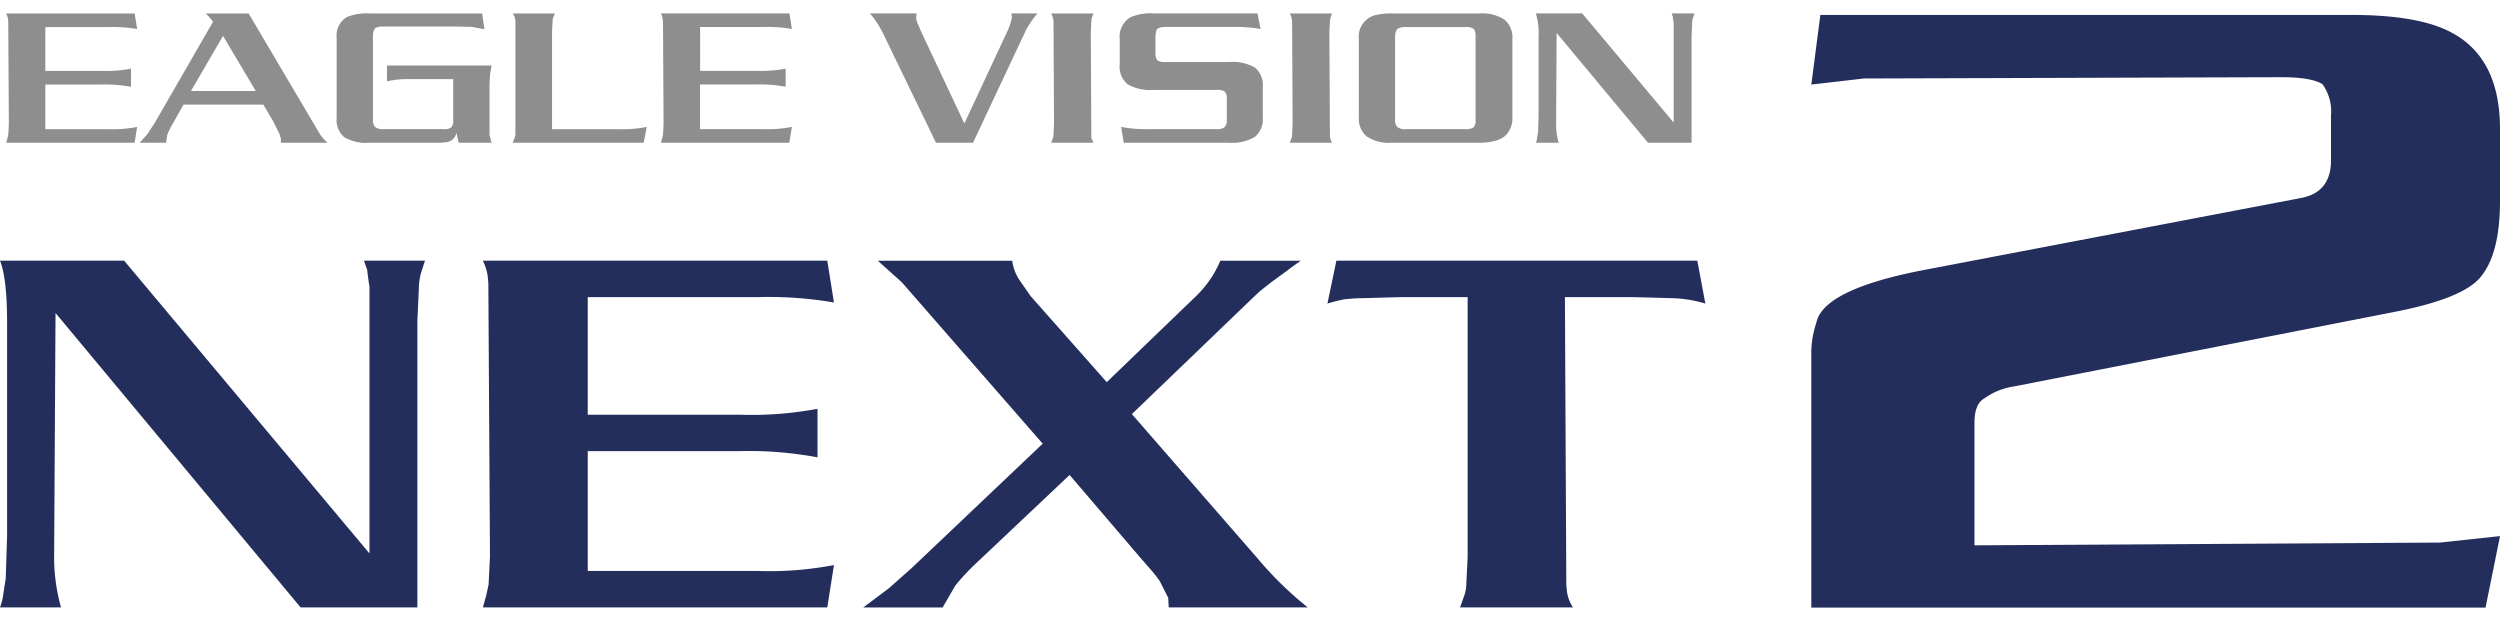
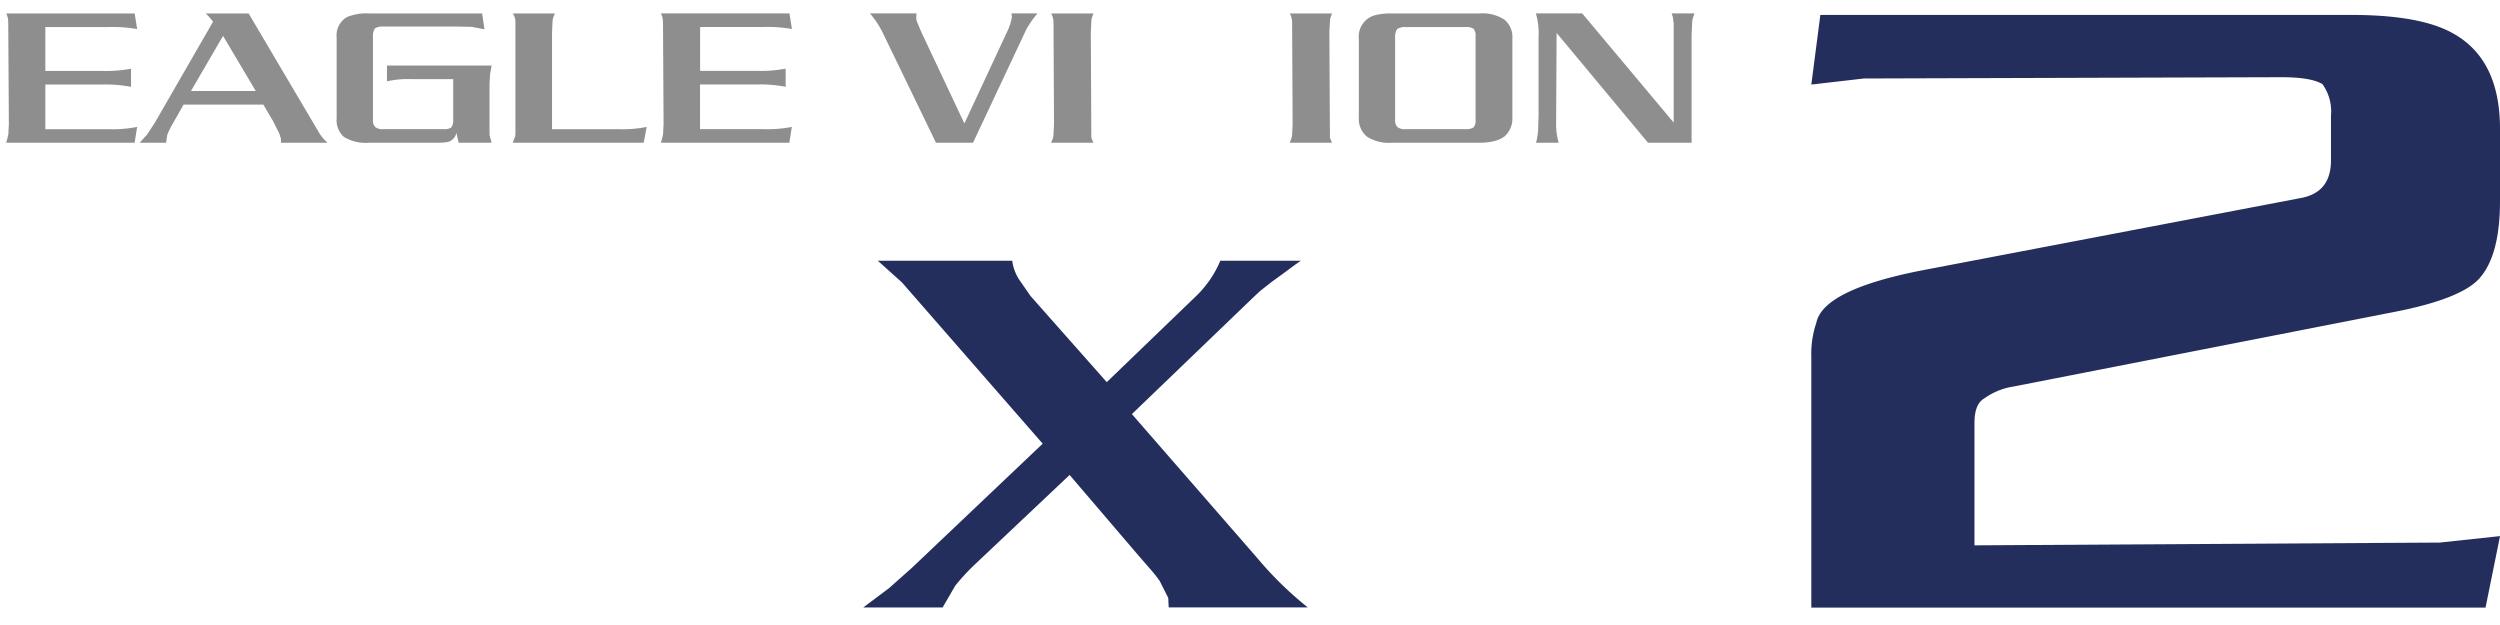
<svg xmlns="http://www.w3.org/2000/svg" width="300" height="75" viewBox="0 0 300 75">
  <defs>
    <clipPath id="clip-logo_next2">
      <rect width="300" height="75" />
    </clipPath>
  </defs>
  <g id="logo_next2" clip-path="url(#clip-logo_next2)">
    <g id="グループ_6" data-name="グループ 6" transform="translate(-947.58 -487.671)">
      <g id="グループ_3" data-name="グループ 3" transform="translate(947.58 489.466)">
        <g id="グループ_2" data-name="グループ 2">
          <g id="グループ_1" data-name="グループ 1">
-             <path id="パス_1" data-name="パス 1" d="M997.665,511.443v34.382H983.654l-29.411-35.331-.165,29.009a22.183,22.183,0,0,0,.824,6.322H947.58a6.873,6.873,0,0,0,.411-1.719l.276-1.748.165-5.088V511.832q0-5.543-.852-7.615h14.9l29.437,35.131V507.326q-.167-1-.276-2.009l-.385-1.1h7.323l-.495,1.522a8.191,8.191,0,0,0-.248,1.977Z" transform="translate(-947.58 -474.729)" fill="#232e5d" />
-             <path id="パス_2" data-name="パス 2" d="M1018.874,540.74l-.8,5.084h-41.33l.4-1.427.288-1.327.165-3.334-.195-32.8c-.016-.28-.054-.638-.107-1.067a6.646,6.646,0,0,0-.552-1.653h41.33l.8,5.019a46.182,46.182,0,0,0-9.078-.648H989.328V522.7H1007.6a42.78,42.78,0,0,0,9.3-.711v5.827a44.364,44.364,0,0,0-9.3-.745H989.328v14.379H1009.8A41.105,41.105,0,0,0,1018.874,540.74Z" transform="translate(-918.799 -474.729)" fill="#232e5d" />
            <path id="パス_3" data-name="パス 3" d="M1053.058,545.825h-16.687l-.056-1.142-1.019-2.023a14.735,14.735,0,0,0-.964-1.238l-1.407-1.615-8.446-9.878-11.3,10.671a26.136,26.136,0,0,0-2.42,2.613l-1.516,2.613h-9.521l3.111-2.334,2.7-2.4,15.716-14.915-16.9-19.365-2.891-2.593h16.135a5.469,5.469,0,0,0,.854,2.3l1.349,1.943,9.141,10.329,10.655-10.264a12.725,12.725,0,0,0,2.974-4.307h9.666q-.718.486-1.655,1.194-.691.516-1.683,1.224c-.314.237-.818.636-1.52,1.194-.107.087-.624.57-1.544,1.452l-13.878,13.342,15.02,17.243A42.948,42.948,0,0,0,1053.058,545.825Z" transform="translate(-896.126 -474.729)" fill="#232e5d" />
-             <path id="パス_4" data-name="パス 4" d="M1064.322,508.588h-8.069l.167,34.453q.027.483.121,1.148a4.767,4.767,0,0,0,.676,1.635h-13.546l.495-1.393a4.3,4.3,0,0,0,.248-1.264l.165-3.4V508.588h-7.957l-4.792.129c-.477,0-1.156.046-2.037.131a18.7,18.7,0,0,0-2.039.517l1.075-5.148h43.312l.964,5.148a15.4,15.4,0,0,0-3.827-.648Z" transform="translate(-868.463 -474.729)" fill="#232e5d" />
            <path id="パス_5" data-name="パス 5" d="M1139.624,503.06V511.7q0,6.539-2.491,9.31-2.214,2.438-10.115,3.988l-45.7,8.951a8.168,8.168,0,0,0-3.58,1.442q-1.177.665-1.178,2.937v14.692l55.831-.332,7.236-.777-1.739,8.581h-80.907v-30.11a11.643,11.643,0,0,1,.61-4.093q.85-3.987,12.9-6.31l45.228-8.635q3.624-.662,3.624-4.52v-5.406a5.55,5.55,0,0,0-1.033-3.747q-1.368-.829-4.943-.827l-50.078.155-6.306.729,1.083-8.357h63.727q8.187,0,12.1,2.162Q1139.627,494.639,1139.624,503.06Z" transform="translate(-839.624 -489.375)" fill="#232e5d" />
          </g>
        </g>
      </g>
      <g id="グループ_5" data-name="グループ 5" transform="translate(948.323 489.283)">
        <g id="グループ_4" data-name="グループ 4">
          <path id="パス_6" data-name="パス 6" d="M963.666,502.9l-.3,1.9H947.954l.149-.53.109-.5.062-1.242L948.2,490.3c0-.105-.018-.236-.04-.4a2.566,2.566,0,0,0-.2-.614H963.37l.3,1.872a17,17,0,0,0-3.382-.242h-7.637v5.265h6.817a15.938,15.938,0,0,0,3.465-.266v2.176a16.6,16.6,0,0,0-3.465-.278h-6.817v5.362h7.637A15.036,15.036,0,0,0,963.666,502.9Z" transform="translate(-947.954 -489.283)" fill="#8e8e8f" />
          <path id="パス_7" data-name="パス 7" d="M978.564,504.8h-5.595v-.364a.638.638,0,0,0-.085-.352,1.842,1.842,0,0,0-.227-.614l-.6-1.212-1.2-2.036h-9.572l-1.4,2.468a8.263,8.263,0,0,0-.564,1.186l-.137.924h-3.171l.924-1.015.36-.566.5-.753,7.029-12.193-.445-.544-.443-.445h5.154l8.547,14.468A5.586,5.586,0,0,0,978.564,504.8Zm-8.617-6.209-3.924-6.614-3.85,6.614Z" transform="translate(-940 -489.283)" fill="#8e8e8f" />
          <path id="パス_8" data-name="パス 8" d="M986.509,504.8h-3.952l-.276-1.2a1.387,1.387,0,0,1-1,1.1,6.772,6.772,0,0,1-1.464.1h-7.989a5.094,5.094,0,0,1-3.022-.683,2.689,2.689,0,0,1-.892-2.275v-9.648a2.536,2.536,0,0,1,1.264-2.489,6.14,6.14,0,0,1,2.65-.421h13.542l.28,1.9-1.522-.29-1.909-.038H973.51a1.759,1.759,0,0,0-.987.207,1.523,1.523,0,0,0-.254.87V502.07a1.127,1.127,0,0,0,.268.84,1.418,1.418,0,0,0,.974.26h7.282a1.456,1.456,0,0,0,.842-.181,1.159,1.159,0,0,0,.266-.787v-5.035h-4.981a11.384,11.384,0,0,0-2.968.264v-1.9h12.559l-.193,1.089-.06,1.158v6.088Z" transform="translate(-928.258 -489.283)" fill="#8e8e8f" />
          <path id="パス_9" data-name="パス 9" d="M994.624,502.9l-.364,1.9h-15.71l.195-.53a1.481,1.481,0,0,0,.123-.471V490.32a1.534,1.534,0,0,0-.064-.471,1.392,1.392,0,0,0-.254-.566H983.6l-.195.495a1.818,1.818,0,0,0-.083.495l-.06,1.258v11.641h7.967A14.549,14.549,0,0,0,994.624,502.9Z" transform="translate(-917.761 -489.283)" fill="#8e8e8f" />
          <path id="パス_10" data-name="パス 10" d="M1003.212,502.9l-.3,1.9H987.5l.151-.53.107-.5.06-1.242-.07-12.235c-.01-.105-.02-.236-.046-.4a2.416,2.416,0,0,0-.2-.614h15.418l.3,1.872a17.05,17.05,0,0,0-3.389-.242h-7.629v5.265H999a15.931,15.931,0,0,0,3.469-.266v2.176a16.541,16.541,0,0,0-3.469-.278h-6.809v5.362h7.629A15.092,15.092,0,0,0,1003.212,502.9Z" transform="translate(-908.932 -489.283)" fill="#8e8e8f" />
          <path id="パス_11" data-name="パス 11" d="M1018.865,491.252l-6.37,13.548h-4.445l-6.246-12.9a11.081,11.081,0,0,0-1.683-2.621h5.6l-.042.447a1.64,1.64,0,0,0,.123.64l.483,1.138,5.172,10.983,5.12-10.987a6.567,6.567,0,0,0,.584-1.774l-.06-.447h3.131A11.358,11.358,0,0,0,1018.865,491.252Z" transform="translate(-896.475 -489.283)" fill="#8e8e8f" />
          <path id="パス_12" data-name="パス 12" d="M1016.14,504.8h-5.072l.2-.518a1.377,1.377,0,0,0,.083-.471l.06-1.27-.06-12.221a2.416,2.416,0,0,0-.28-1.037h5.072l-.179.495a1.7,1.7,0,0,0-.073.495l-.064,1.258.064,12.678Z" transform="translate(-885.673 -489.283)" fill="#8e8e8f" />
-           <path id="パス_13" data-name="パス 13" d="M1028.316,504.8H1015.69l-.306-1.9a15.831,15.831,0,0,0,3.3.268h8.184a1.333,1.333,0,0,0,.906-.23,1.065,1.065,0,0,0,.286-.872v-2.519a1.207,1.207,0,0,0-.23-.856,1.4,1.4,0,0,0-.962-.23h-7.621a5.453,5.453,0,0,1-3.086-.674,2.725,2.725,0,0,1-.95-2.4v-3.042a2.7,2.7,0,0,1,1.293-2.609,6.143,6.143,0,0,1,2.742-.459h12.5l.36,1.872a17.082,17.082,0,0,0-3.387-.242h-8.035a1.517,1.517,0,0,0-.954.23.517.517,0,0,0-.133.221,3.757,3.757,0,0,0-.1.646v2.023a1.319,1.319,0,0,0,.234.89,1.562,1.562,0,0,0,.944.193h7.645a5.516,5.516,0,0,1,3.119.67,2.763,2.763,0,0,1,.938,2.4v3.541a2.762,2.762,0,0,1-.952,2.378A5.341,5.341,0,0,1,1028.316,504.8Z" transform="translate(-881.586 -489.283)" fill="#8e8e8f" />
          <path id="パス_14" data-name="パス 14" d="M1030.552,504.8h-5.074l.2-.518a1.54,1.54,0,0,0,.085-.471l.062-1.27-.062-12.221a1.872,1.872,0,0,0-.064-.471,1.61,1.61,0,0,0-.22-.566h5.074l-.179.495a1.7,1.7,0,0,0-.072.495l-.068,1.258.068,12.678Z" transform="translate(-871.453 -489.283)" fill="#8e8e8f" />
          <path id="パス_15" data-name="パス 15" d="M1044.144,504.8h-10.582a4.773,4.773,0,0,1-2.96-.753,2.766,2.766,0,0,1-.95-2.3v-9.421a2.643,2.643,0,0,1,2.144-2.875,7.7,7.7,0,0,1,1.766-.167h10.582a4.828,4.828,0,0,1,2.976.743,2.724,2.724,0,0,1,.956,2.3v9.421a2.849,2.849,0,0,1-.944,2.295,3.19,3.19,0,0,1-1.226.554A7.065,7.065,0,0,1,1044.144,504.8Zm-.485-2.73V492.011a1.269,1.269,0,0,0-.247-.894,1.6,1.6,0,0,0-.944-.2h-7.218a1.756,1.756,0,0,0-.987.23,1.575,1.575,0,0,0-.26.868V502.07a1.133,1.133,0,0,0,.272.84,1.4,1.4,0,0,0,.975.26h7.218a1.69,1.69,0,0,0,.944-.207A1.192,1.192,0,0,0,1043.659,502.07Z" transform="translate(-867.334 -489.283)" fill="#8e8e8f" />
          <path id="パス_16" data-name="パス 16" d="M1059.029,491.977V504.8H1053.8l-10.967-13.176-.06,10.818a8.032,8.032,0,0,0,.308,2.358h-2.736a2.3,2.3,0,0,0,.155-.64l.105-.654.062-1.9v-9.487a8.429,8.429,0,0,0-.322-2.841h5.557l10.979,13.1V490.441c-.042-.25-.073-.5-.105-.749l-.139-.409h2.732l-.187.566a3.116,3.116,0,0,0-.093.737Z" transform="translate(-856.782 -489.283)" fill="#8e8e8f" />
        </g>
      </g>
    </g>
  </g>
</svg>